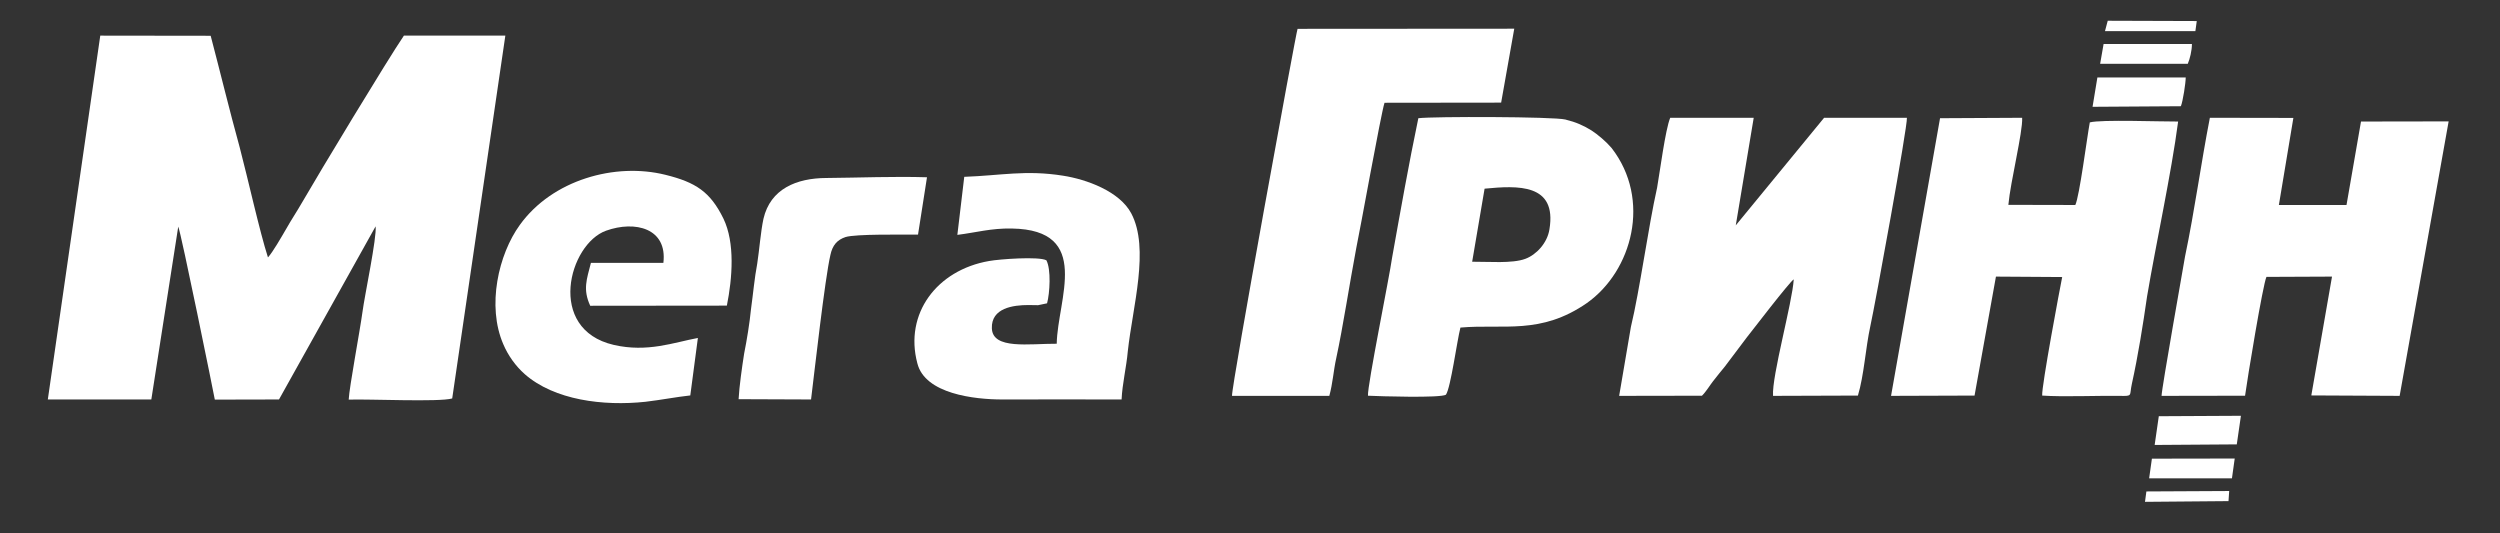
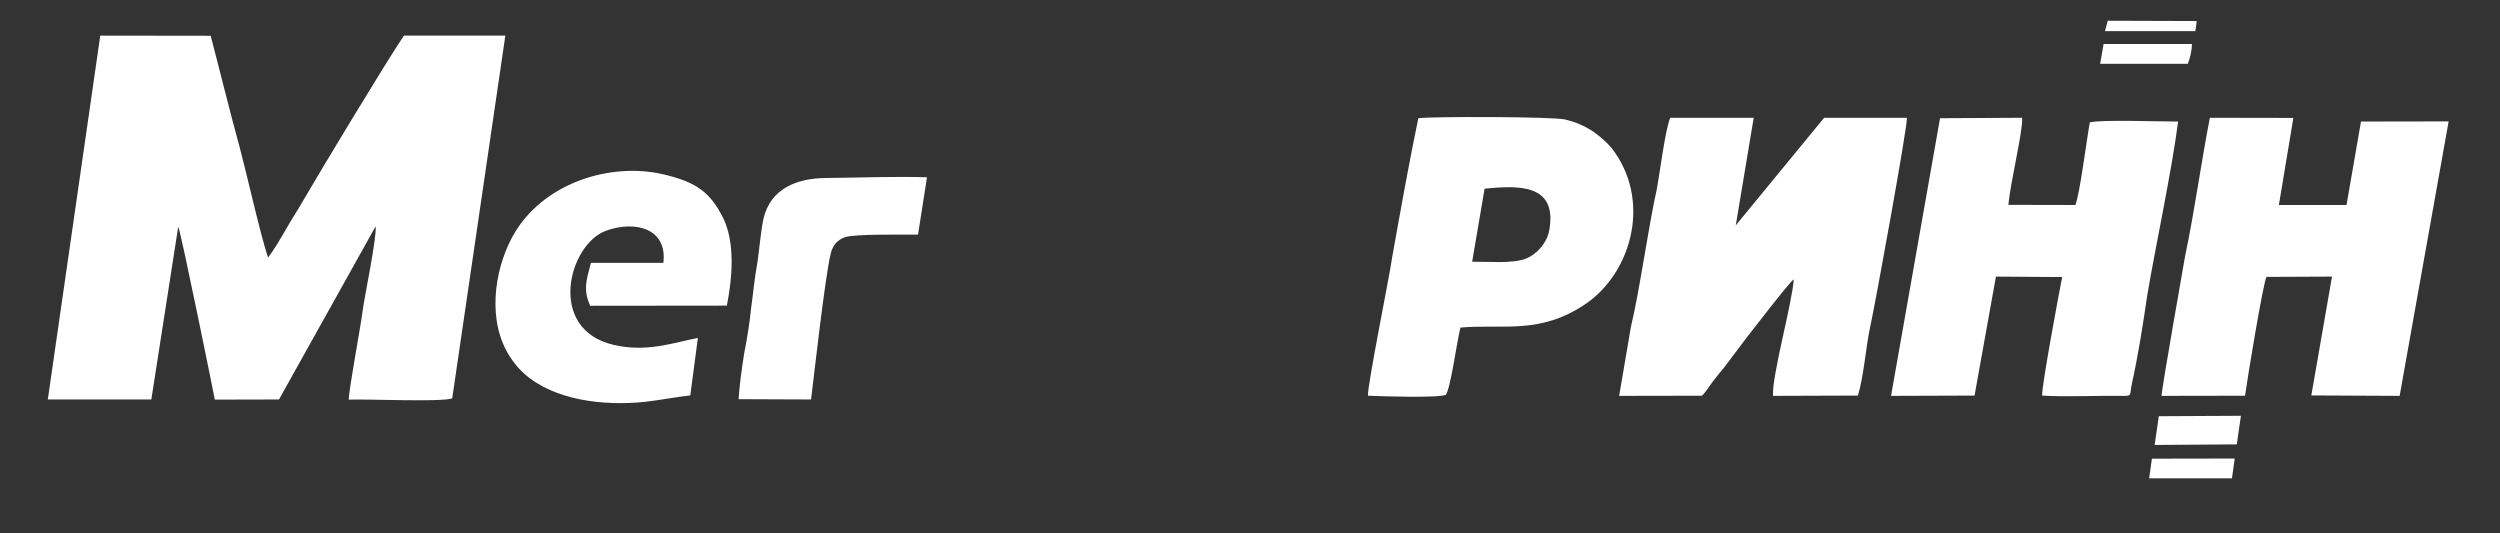
<svg xmlns="http://www.w3.org/2000/svg" xml:space="preserve" width="150mm" height="32mm" style="shape-rendering:geometricPrecision; text-rendering:geometricPrecision; image-rendering:optimizeQuality; fill-rule:evenodd; clip-rule:evenodd" viewBox="0 0 15000 3200">
  <rect x="0" y="0" width="15000" height="3200" fill="#333333" stroke="none" />
  <defs>
    <style type="text/css">  .fil0 {fill:white}  </style>
  </defs>
  <g id="Слой_x0020_1">
    <path class="fil0" d="M286.91 2396.82l621.08 0 161.49 -1036.95c16.56,33.78 215.3,1011.83 219.44,1037.82l385.07 -0.87 579.68 -1038.69c8.28,65.84 -66.25,416.69 -78.67,512.85 -16.56,121.28 -78.67,448.74 -82.81,526.71 120.07,-4.33 542.41,15.59 621.08,-6.93l318.82 -2177 -608.66 0c-95.23,139.47 -513.43,831.64 -608.66,997.1 -33.12,58.05 -66.25,106.56 -99.37,165.47 -24.84,42.45 -78.67,136.87 -107.66,168.06 -49.68,-154.2 -120.07,-472.13 -169.76,-660.99 -62.11,-225.23 -115.93,-448.74 -173.9,-668.78l-662.49 -0.86 -314.68 2183.06z" />
    <path class="fil0" d="M10522.31 706.68l-501 0c-28.98,69.3 -62.11,324.86 -78.67,419.29 -53.83,240.83 -103.51,612.47 -157.34,835.97l-70.39 413.23 496.86 -0.87c24.85,-24.26 49.69,-65.84 66.25,-86.63 24.85,-32.05 45.55,-57.18 70.39,-87.5l132.5 -175.85c20.7,-25.99 256.71,-333.53 281.55,-348.25 -8.28,139.47 -132.49,581.28 -124.21,699.1l509.28 -1.74c37.27,-123.88 45.55,-284.14 74.53,-416.68 28.99,-130.82 223.59,-1198.09 219.45,-1250.07l-496.86 0 -529.99 645.39 107.65 -645.39z" />
    <path class="fil0" d="M12050.17 1229.06c12.42,-138.61 86.95,-435.75 82.81,-522.38l-492.72 2.6 -293.98 1665.89 501 -1.74 128.36 -713.82 397.49 2.59c-12.42,60.65 -124.21,654.92 -120.07,711.23 124.21,8.67 322.96,0 463.74,1.74 82.81,1.73 57.96,0.86 74.53,-72.77 37.26,-168.93 66.24,-351.72 91.09,-524.11 53.82,-318.8 144.92,-733.75 186.32,-1049.09 -99.37,0.87 -463.74,-12.99 -529.99,5.2 -16.56,89.23 -62.1,445.28 -86.95,495.52l-401.63 -0.86z" />
    <path class="fil0" d="M12969.37 2375.17l501 -0.87c12.42,-94.43 107.66,-672.25 128.36,-712.96l393.35 -1.73 -124.22 712.96 529.99 2.6 293.98 -1646.83 -525.85 0.86 -86.95 500.72 -405.77 0 86.95 -522.37 -501 -0.87c-53.83,276.35 -91.1,556.16 -149.06,832.51 -8.28,51.11 -140.78,794.39 -140.78,835.98z" />
    <path class="fil0" d="M8832.98 1570.38l74.53 -438.35c198.74,-19.06 434.75,-32.05 389.21,243.43 -12.43,82.3 -78.67,153.33 -144.92,177.59 -78.67,29.46 -223.59,16.46 -318.82,17.33zm-70.39 395.03c260.85,-22.53 480.3,45.05 757.71,-146.41 273.28,-192.31 389.21,-622 149.06,-931.26 -33.12,-38.99 -82.81,-80.57 -120.07,-104.83 -49.69,-30.32 -91.09,-49.37 -157.34,-65.83 -70.39,-17.33 -790.84,-19.06 -881.94,-7.8 -57.96,277.21 -107.65,558.76 -157.34,835.97 -16.56,118.69 -149.06,768.41 -144.91,829.05 70.38,3.46 434.75,14.73 467.88,-6.06 28.98,-43.32 66.24,-323.13 86.95,-402.83z" />
-     <path class="fil0" d="M9085.55 172.18l-1300.13 0.86c-8.28,14.73 -397.49,2146.68 -393.35,2202.13l583.82 0c20.7,-74.51 24.84,-150.74 41.4,-225.24 41.41,-191.45 78.67,-440.95 120.08,-660.12 20.7,-96.16 149.06,-811.72 169.76,-873.22l699.75 -0.87 78.67 -443.54z" />
-     <path class="fil0" d="M5744.14 1409.25c111.79,-13.86 202.88,-40.72 327.1,-38.12 484.44,7.8 273.27,426.22 269.13,691.3 -165.62,-0.86 -385.07,36.39 -389.21,-92.69 -4.14,-122.15 128.36,-139.47 219.45,-139.47 20.71,0 41.41,0.86 57.97,0.86l53.83 -11.26c16.56,-60.64 24.84,-204.45 -4.14,-258.16 -45.55,-24.25 -281.56,-6.93 -343.67,4.34 -314.68,54.57 -509.28,317.06 -430.61,613.33 45.54,184.52 343.66,217.44 509.28,217.44 240.15,0 476.16,-0.86 716.31,0 4.15,-94.42 28.99,-194.05 37.27,-289.34 28.98,-267.68 132.5,-615.94 20.7,-827.31 -70.39,-132.55 -269.13,-204.45 -409.91,-226.11 -223.59,-35.51 -372.65,-0.86 -592.1,6.93l-41.4 348.26z" />
    <path class="fil0" d="M4141.75 2372.57l45.55 -344.79c-144.92,26.86 -302.26,88.36 -505.15,41.58 -405.77,-94.42 -269.13,-605.54 -45.54,-685.24 173.9,-62.37 368.5,-14.72 343.66,193.19l-434.76 0c-24.84,97.89 -49.68,158.53 -4.14,257.29l819.83 -0.87c33.12,-165.46 49.69,-376.84 -20.7,-522.38 -78.67,-160.26 -165.62,-217.44 -347.81,-262.48 -302.26,-75.37 -679.05,30.32 -873.65,300.6 -128.36,176.73 -198.75,485.99 -99.37,715.56 28.98,68.44 74.53,131.68 128.35,179.33 178.05,156.79 472.02,193.18 724.6,166.32 95.23,-11.26 182.18,-28.58 269.13,-38.11z" />
    <path class="fil0" d="M4431.59 2395.09l434.75 1.73c20.71,-167.19 82.82,-723.35 115.94,-866.29 12.42,-59.78 41.4,-91.83 91.09,-108.29 62.11,-19.06 339.52,-13.86 434.76,-14.73l53.82 -343.92c-198.74,-6.06 -405.77,2.6 -604.51,4.34 -178.05,0.86 -335.39,64.97 -376.79,245.16 -16.56,77.1 -24.85,188.85 -37.27,268.55 -16.56,86.63 -24.84,183.65 -37.26,272.02 -8.28,84.03 -24.85,186.25 -41.41,268.55 -12.42,79.7 -28.98,194.91 -33.12,272.88z" />
-     <path class="fil0" d="M13085.3 637.38c12.43,-31.19 28.99,-140.34 28.99,-172.4l-529.99 0 -28.98 175.86 529.98 -3.46z" />
    <polygon class="fil0" points="13445.53,2494.71 12952.81,2497.31 12927.96,2669.71 13420.69,2666.24 " />
    <path class="fil0" d="M12600.86 382.69l525.85 0c12.42,-28.59 24.84,-78.84 24.84,-118.69l-529.99 0 -20.7 118.69z" />
    <polygon class="fil0" points="13408.27,2751.14 12911.4,2752 12894.84,2869.82 13391.7,2869.82 " />
    <polygon class="fil0" points="12629.85,186.9 13172.25,186.9 13180.54,126.26 12646.41,124.53 " />
-     <polygon class="fil0" points="12870,3011.03 13371,3006.7 13375.14,2946.06 12878.28,2948.65 " />
  </g>
</svg>